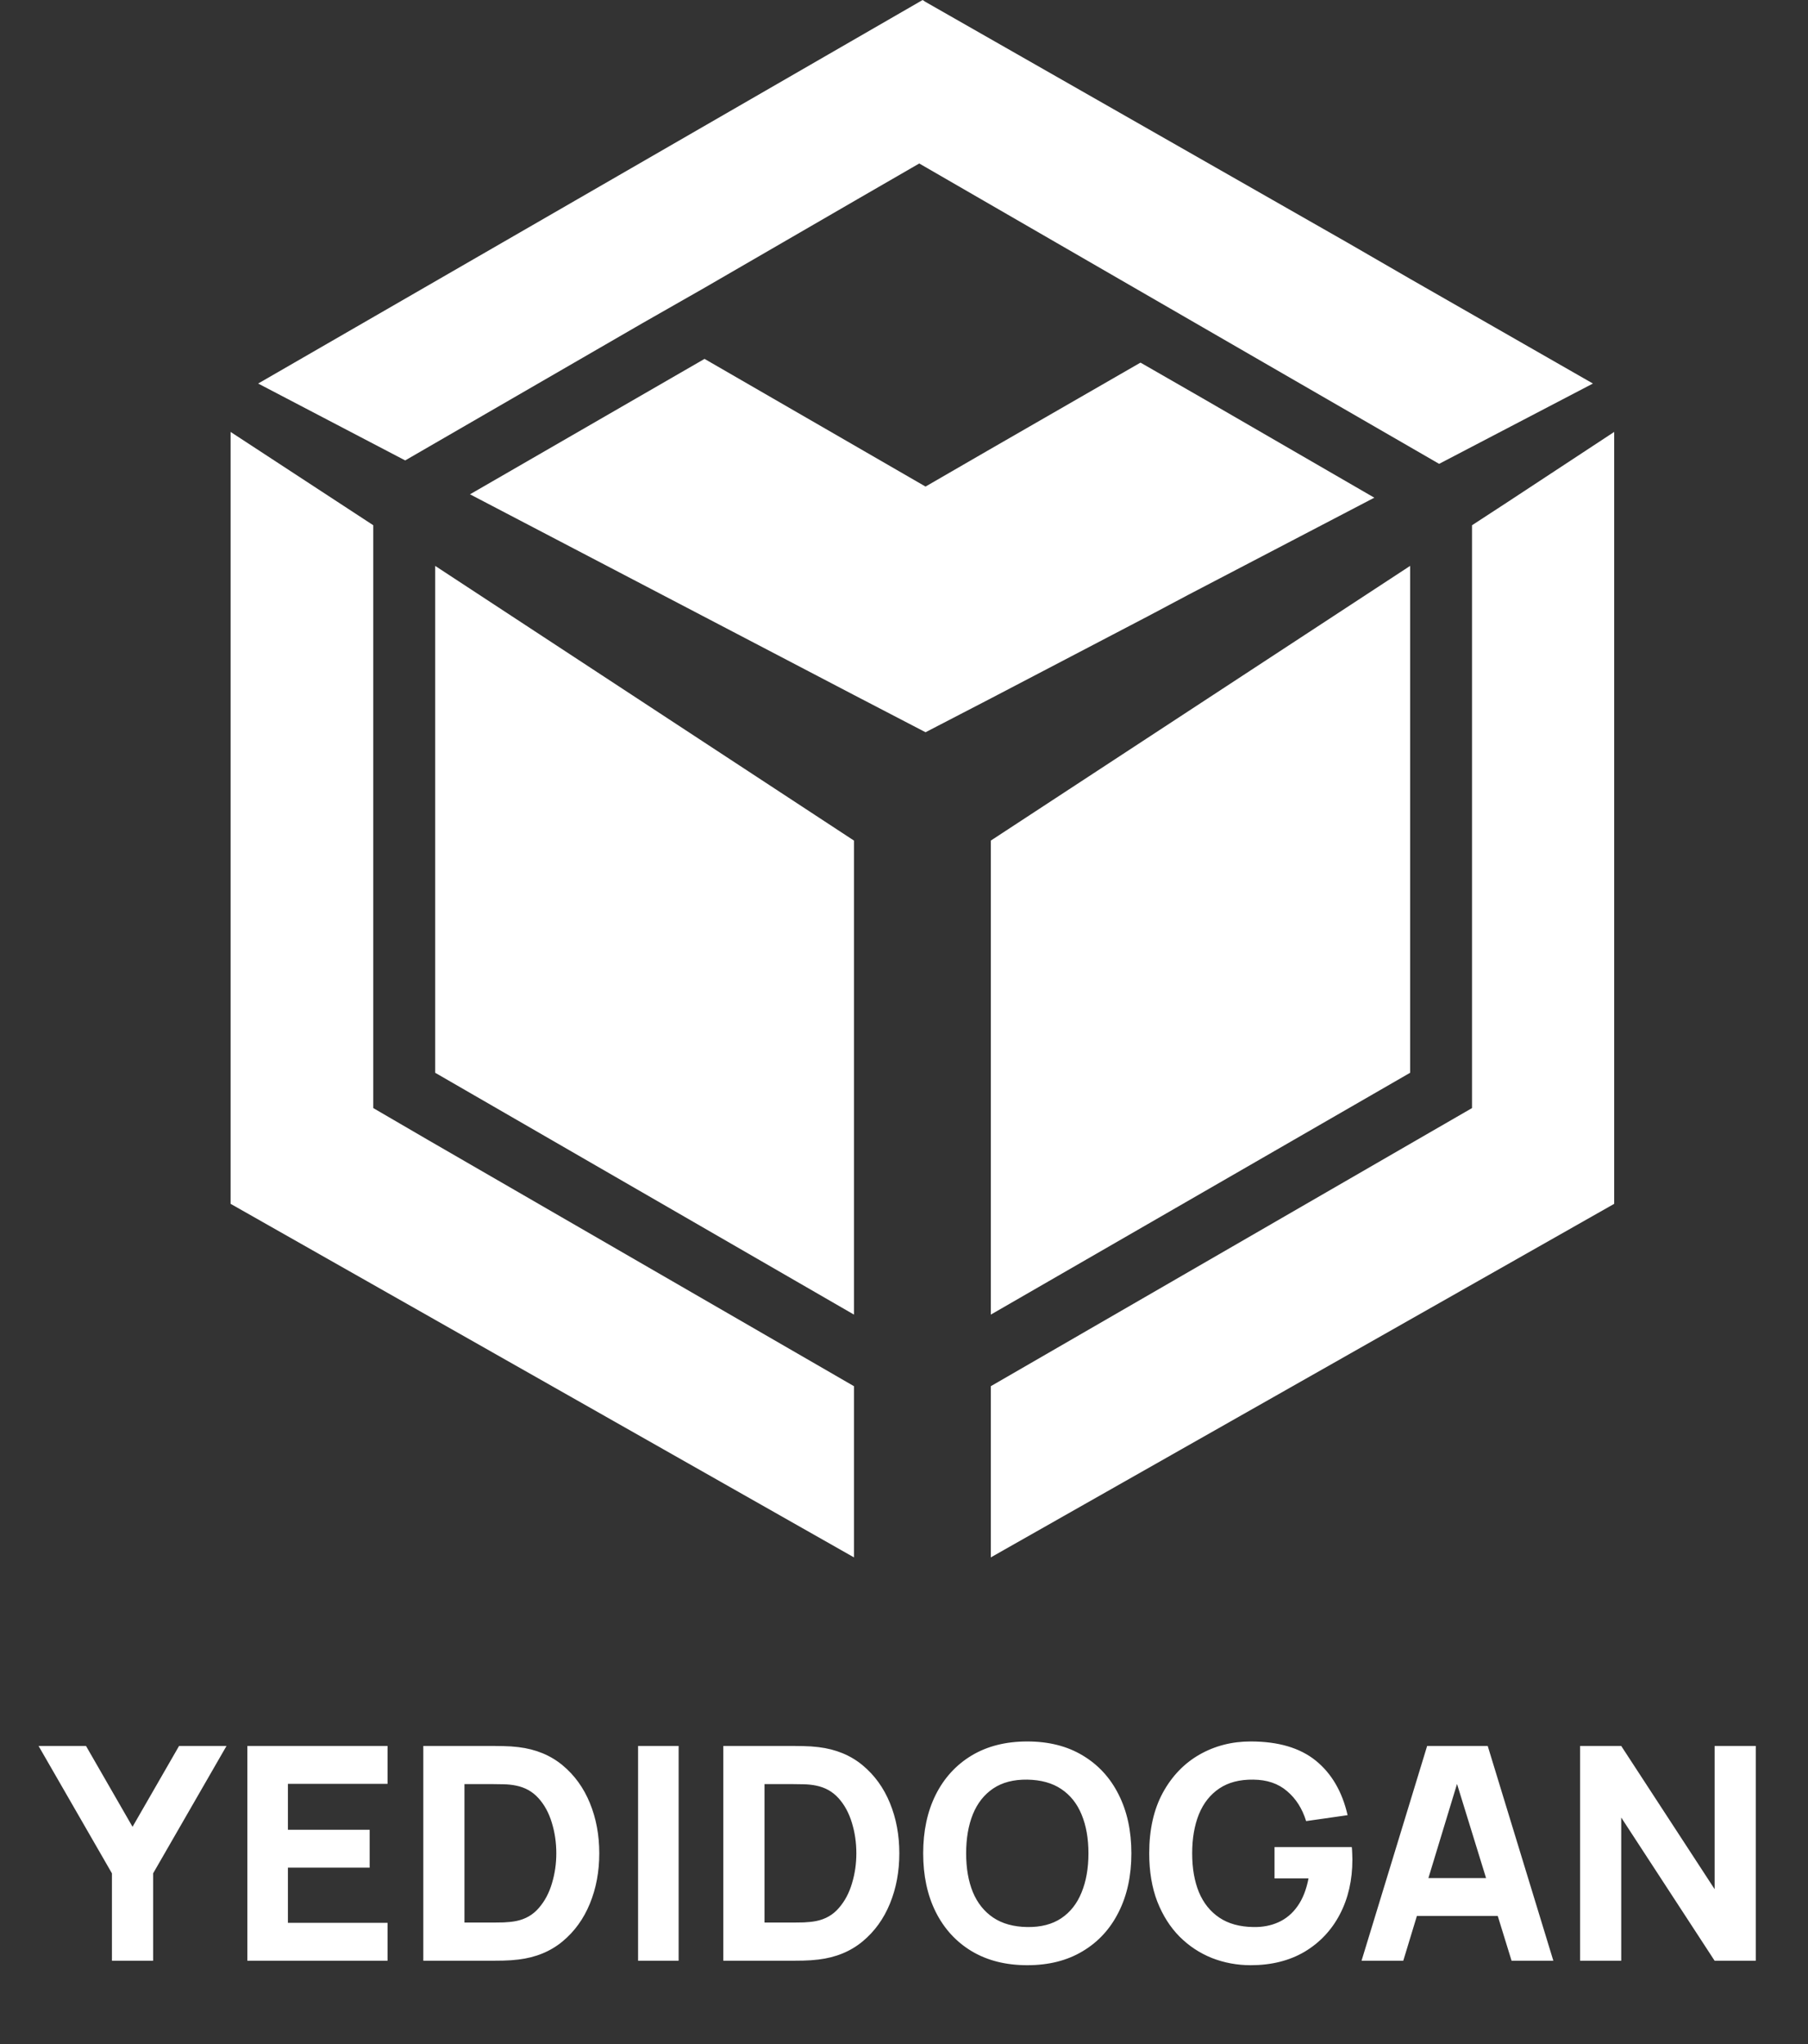
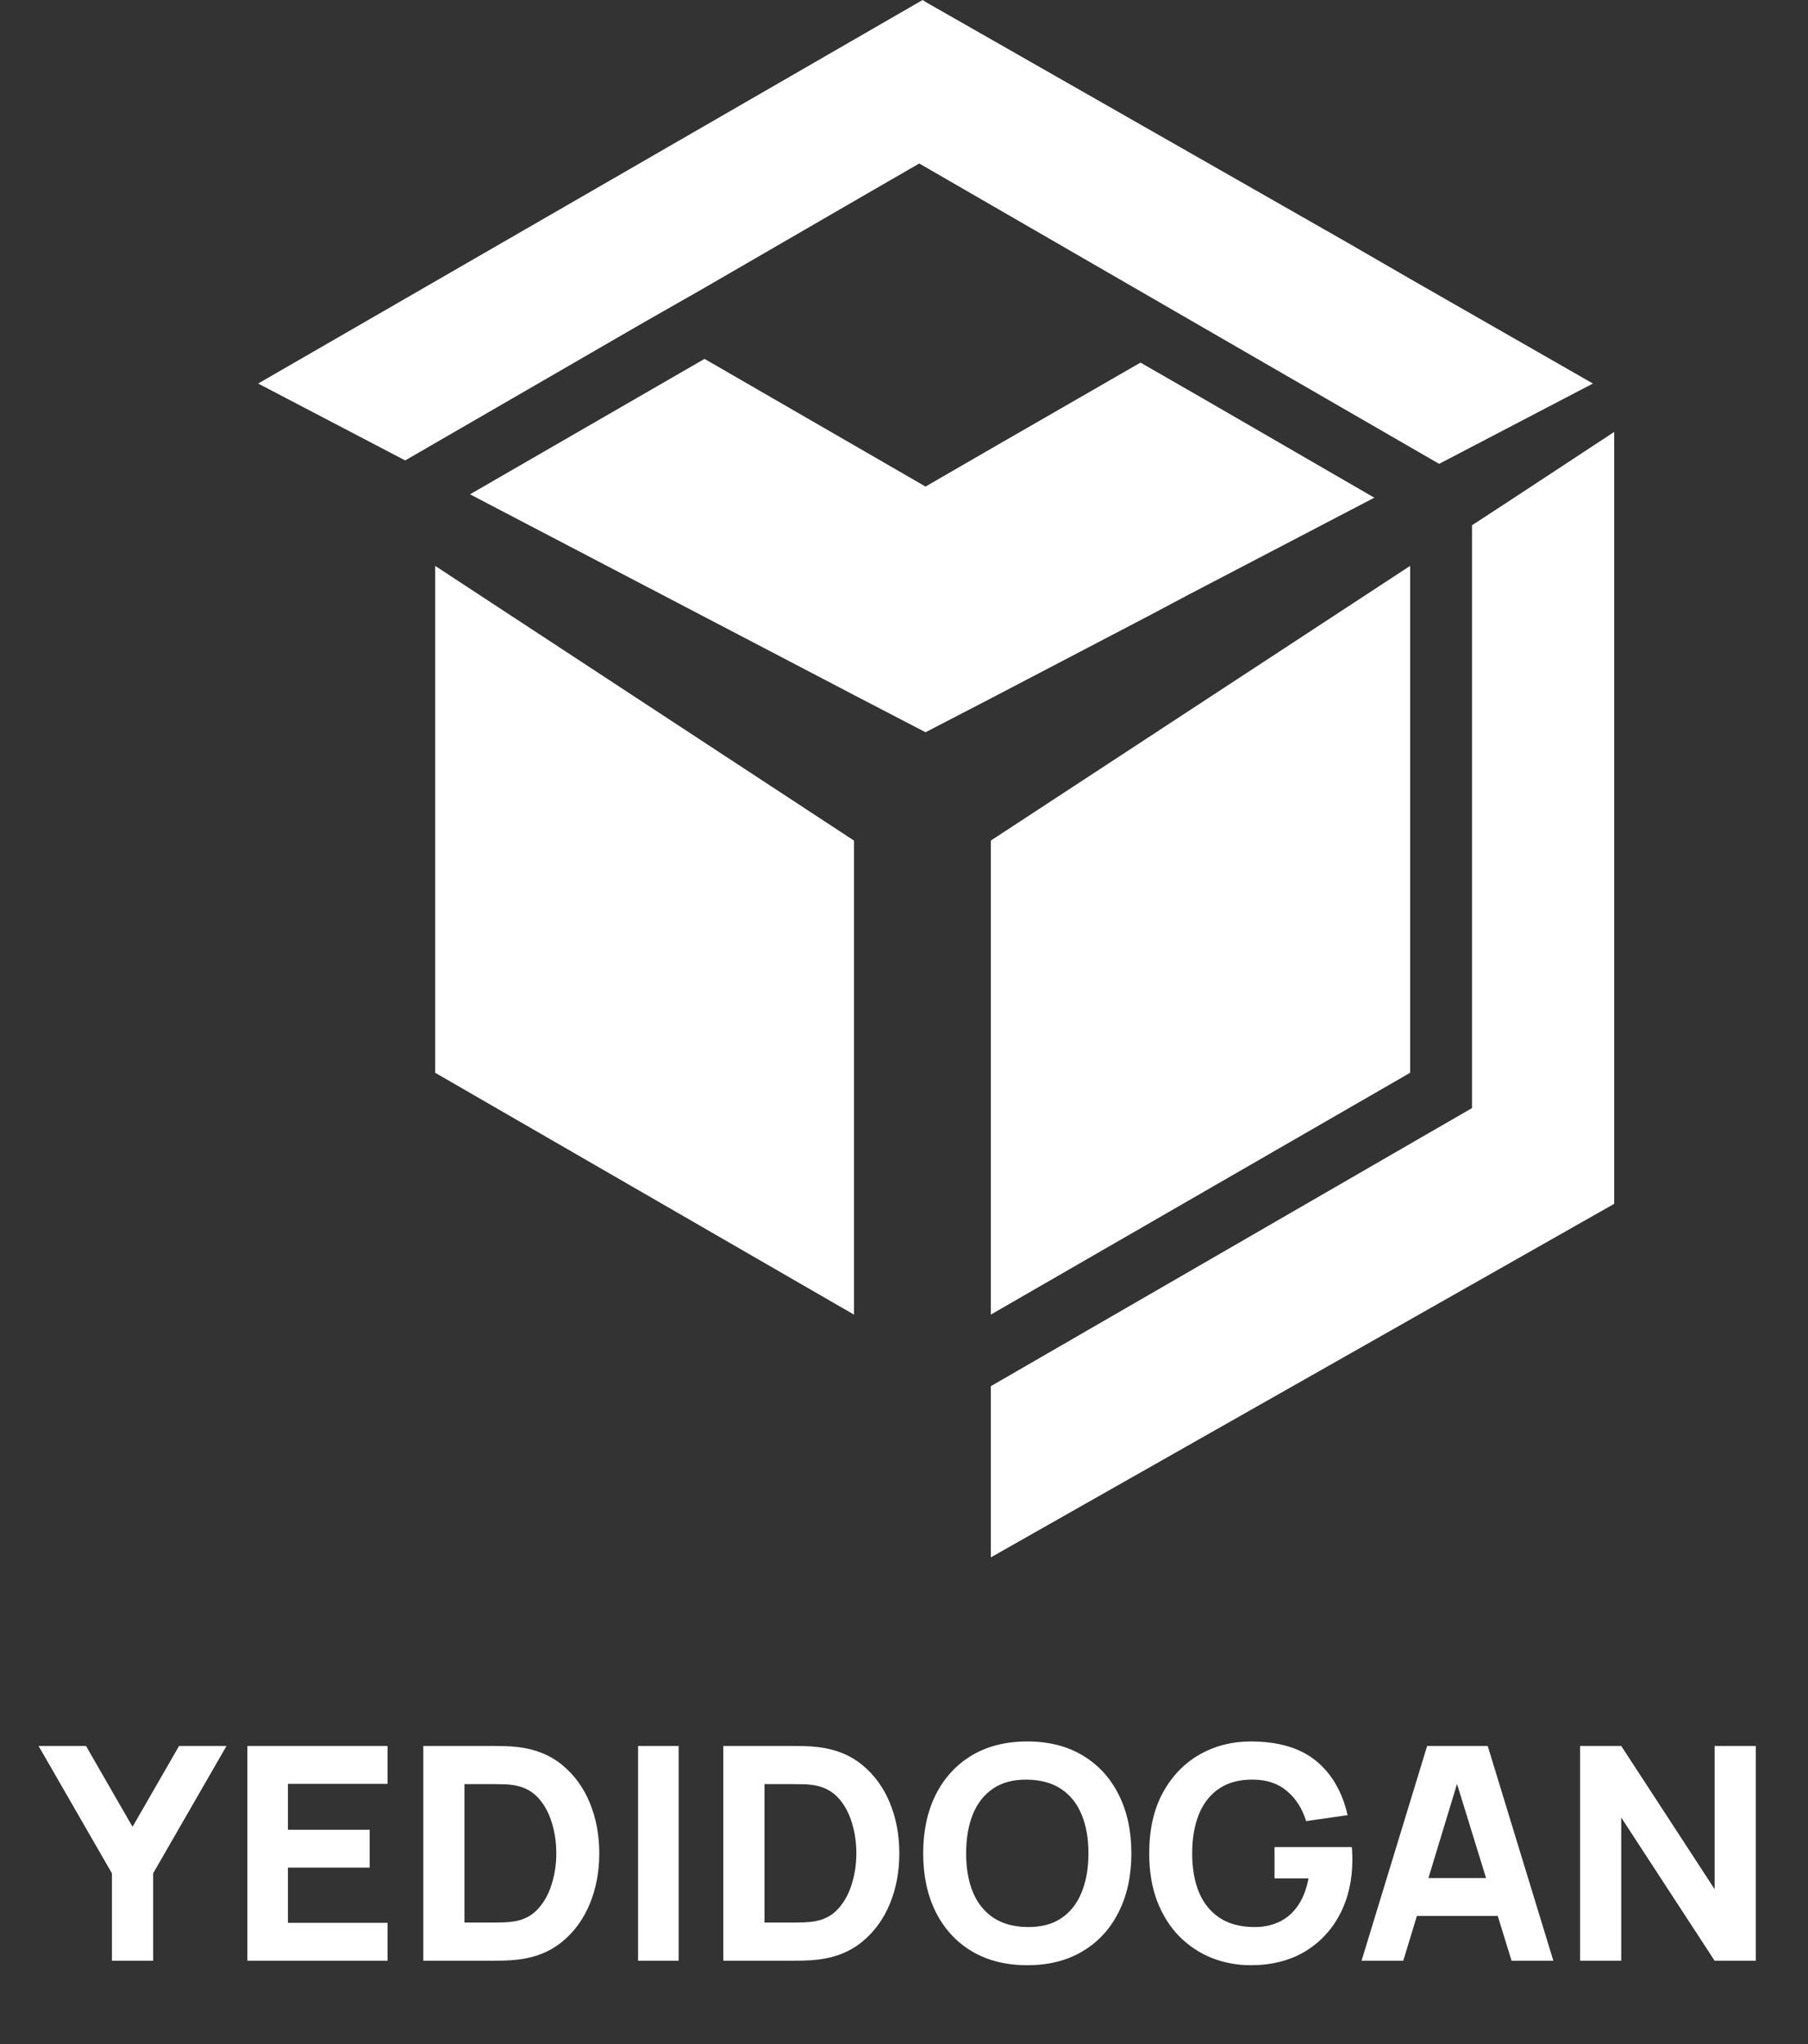
<svg xmlns="http://www.w3.org/2000/svg" width="46" height="52" viewBox="0 0 46 52" fill="none">
  <rect x="0" y="0" width="46" height="52" fill="#333333" stroke="none" />
  <path d="M21.727 21.384V33.443L11.072 27.291V14.396L21.727 21.384Z" fill="white" />
-   <path d="M21.727 35.264V39.619L5.867 30.625V10.988L9.497 13.362V28.189L10.912 29.013L21.727 35.264Z" fill="white" />
  <path d="M35.877 14.396V27.291L25.209 33.443V21.384L35.877 14.396Z" fill="white" />
  <path d="M41.069 10.988V30.625L25.209 39.619V35.264L36.025 29.013L37.452 28.189V13.362L38.338 12.784L41.069 10.988Z" fill="white" />
  <path d="M34.966 12.661L30.229 15.134L29.233 15.663L25.209 17.767L23.548 18.628L21.727 17.681L11.958 12.575L17.925 9.13L23.548 12.378L25.123 11.467L29.011 9.228H29.023L30.586 10.126L34.966 12.661Z" fill="white" />
  <path d="M40.528 9.757L36.615 11.8L32.161 9.228L30.586 8.318L24.963 5.069L23.388 4.159L21.813 5.069L17.925 7.321L16.35 8.219L10.309 11.713L6.568 9.757L23.474 0L23.548 0.049L34.29 6.177L35.864 7.087L40.528 9.757Z" fill="white" />
  <path d="M2.848 49.88V47.657L0.981 44.416H2.188L3.372 46.473L4.556 44.416H5.763L3.896 47.657V49.88H2.848ZM6.293 49.88V44.416H9.86V45.38H7.325V46.548H9.405V47.512H7.325V48.916H9.86V49.88H6.293ZM10.77 49.88V44.416H12.538C12.581 44.416 12.669 44.417 12.803 44.42C12.938 44.422 13.067 44.431 13.191 44.446C13.631 44.499 14.004 44.652 14.31 44.905C14.616 45.158 14.849 45.48 15.008 45.869C15.168 46.259 15.247 46.685 15.247 47.148C15.247 47.611 15.168 48.037 15.008 48.427C14.849 48.816 14.616 49.138 14.31 49.391C14.004 49.644 13.631 49.797 13.191 49.85C13.067 49.865 12.938 49.874 12.803 49.877C12.669 49.879 12.581 49.88 12.538 49.88H10.77ZM11.817 48.909H12.538C12.606 48.909 12.698 48.907 12.815 48.905C12.931 48.9 13.036 48.889 13.13 48.871C13.368 48.823 13.561 48.712 13.71 48.537C13.862 48.362 13.973 48.152 14.044 47.907C14.118 47.662 14.154 47.409 14.154 47.148C14.154 46.875 14.116 46.615 14.04 46.37C13.967 46.125 13.855 45.917 13.703 45.748C13.551 45.578 13.36 45.471 13.13 45.425C13.036 45.405 12.931 45.394 12.815 45.391C12.698 45.389 12.606 45.387 12.538 45.387H11.817V48.909ZM16.234 49.88V44.416H17.266V49.88H16.234ZM18.403 49.88V44.416H20.172C20.215 44.416 20.303 44.417 20.437 44.42C20.571 44.422 20.701 44.431 20.824 44.446C21.265 44.499 21.638 44.652 21.944 44.905C22.25 45.158 22.483 45.48 22.642 45.869C22.802 46.259 22.881 46.685 22.881 47.148C22.881 47.611 22.802 48.037 22.642 48.427C22.483 48.816 22.25 49.138 21.944 49.391C21.638 49.644 21.265 49.797 20.824 49.85C20.701 49.865 20.571 49.874 20.437 49.877C20.303 49.879 20.215 49.88 20.172 49.88H18.403ZM19.451 48.909H20.172C20.24 48.909 20.332 48.907 20.449 48.905C20.565 48.9 20.67 48.889 20.764 48.871C21.002 48.823 21.195 48.712 21.344 48.537C21.496 48.362 21.607 48.152 21.678 47.907C21.752 47.662 21.788 47.409 21.788 47.148C21.788 46.875 21.75 46.615 21.674 46.37C21.601 46.125 21.488 45.917 21.337 45.748C21.185 45.578 20.994 45.471 20.764 45.425C20.67 45.405 20.565 45.394 20.449 45.391C20.332 45.389 20.24 45.387 20.172 45.387H19.451V48.909ZM26.137 49.994C25.59 49.994 25.119 49.875 24.721 49.637C24.327 49.4 24.022 49.067 23.807 48.639C23.594 48.212 23.488 47.715 23.488 47.148C23.488 46.581 23.594 46.084 23.807 45.657C24.022 45.229 24.327 44.897 24.721 44.659C25.119 44.421 25.59 44.302 26.137 44.302C26.683 44.302 27.154 44.421 27.548 44.659C27.945 44.897 28.25 45.229 28.463 45.657C28.678 46.084 28.785 46.581 28.785 47.148C28.785 47.715 28.678 48.212 28.463 48.639C28.25 49.067 27.945 49.4 27.548 49.637C27.154 49.875 26.683 49.994 26.137 49.994ZM26.137 49.023C26.483 49.028 26.772 48.953 27.002 48.799C27.232 48.644 27.404 48.426 27.518 48.142C27.634 47.859 27.693 47.528 27.693 47.148C27.693 46.769 27.634 46.44 27.518 46.161C27.404 45.883 27.232 45.667 27.002 45.513C26.772 45.358 26.483 45.279 26.137 45.273C25.79 45.268 25.502 45.343 25.271 45.497C25.041 45.652 24.868 45.87 24.752 46.154C24.638 46.437 24.581 46.769 24.581 47.148C24.581 47.528 24.638 47.856 24.752 48.135C24.868 48.413 25.041 48.629 25.271 48.784C25.502 48.938 25.79 49.018 26.137 49.023ZM31.82 49.994C31.476 49.994 31.148 49.933 30.837 49.812C30.526 49.688 30.25 49.506 30.01 49.266C29.772 49.025 29.583 48.728 29.444 48.374C29.308 48.02 29.239 47.611 29.239 47.148C29.239 46.543 29.355 46.03 29.585 45.607C29.817 45.182 30.129 44.859 30.518 44.636C30.91 44.413 31.344 44.302 31.82 44.302C32.523 44.302 33.076 44.465 33.478 44.791C33.88 45.118 34.15 45.58 34.286 46.177L33.231 46.328C33.133 46.01 32.971 45.755 32.746 45.566C32.523 45.373 32.237 45.276 31.888 45.273C31.541 45.268 31.253 45.343 31.023 45.497C30.793 45.652 30.619 45.87 30.503 46.154C30.389 46.437 30.332 46.769 30.332 47.148C30.332 47.528 30.389 47.856 30.503 48.135C30.619 48.413 30.793 48.629 31.023 48.784C31.253 48.938 31.541 49.018 31.888 49.023C32.123 49.028 32.336 48.987 32.526 48.901C32.718 48.815 32.88 48.68 33.011 48.495C33.143 48.31 33.236 48.074 33.292 47.786H32.427V46.989H34.393C34.398 47.022 34.401 47.08 34.404 47.163C34.407 47.247 34.408 47.295 34.408 47.307C34.408 47.831 34.301 48.295 34.089 48.7C33.877 49.105 33.577 49.422 33.19 49.653C32.803 49.88 32.346 49.994 31.82 49.994ZM34.641 49.88L36.31 44.416H37.851L39.521 49.88H38.458L36.971 45.061H37.168L35.703 49.88H34.641ZM35.642 48.742V47.778H38.526V48.742H35.642ZM40.201 49.88V44.416H41.248L43.624 48.059V44.416H44.671V49.88H43.624L41.248 46.237V49.88H40.201Z" fill="white" />
</svg>